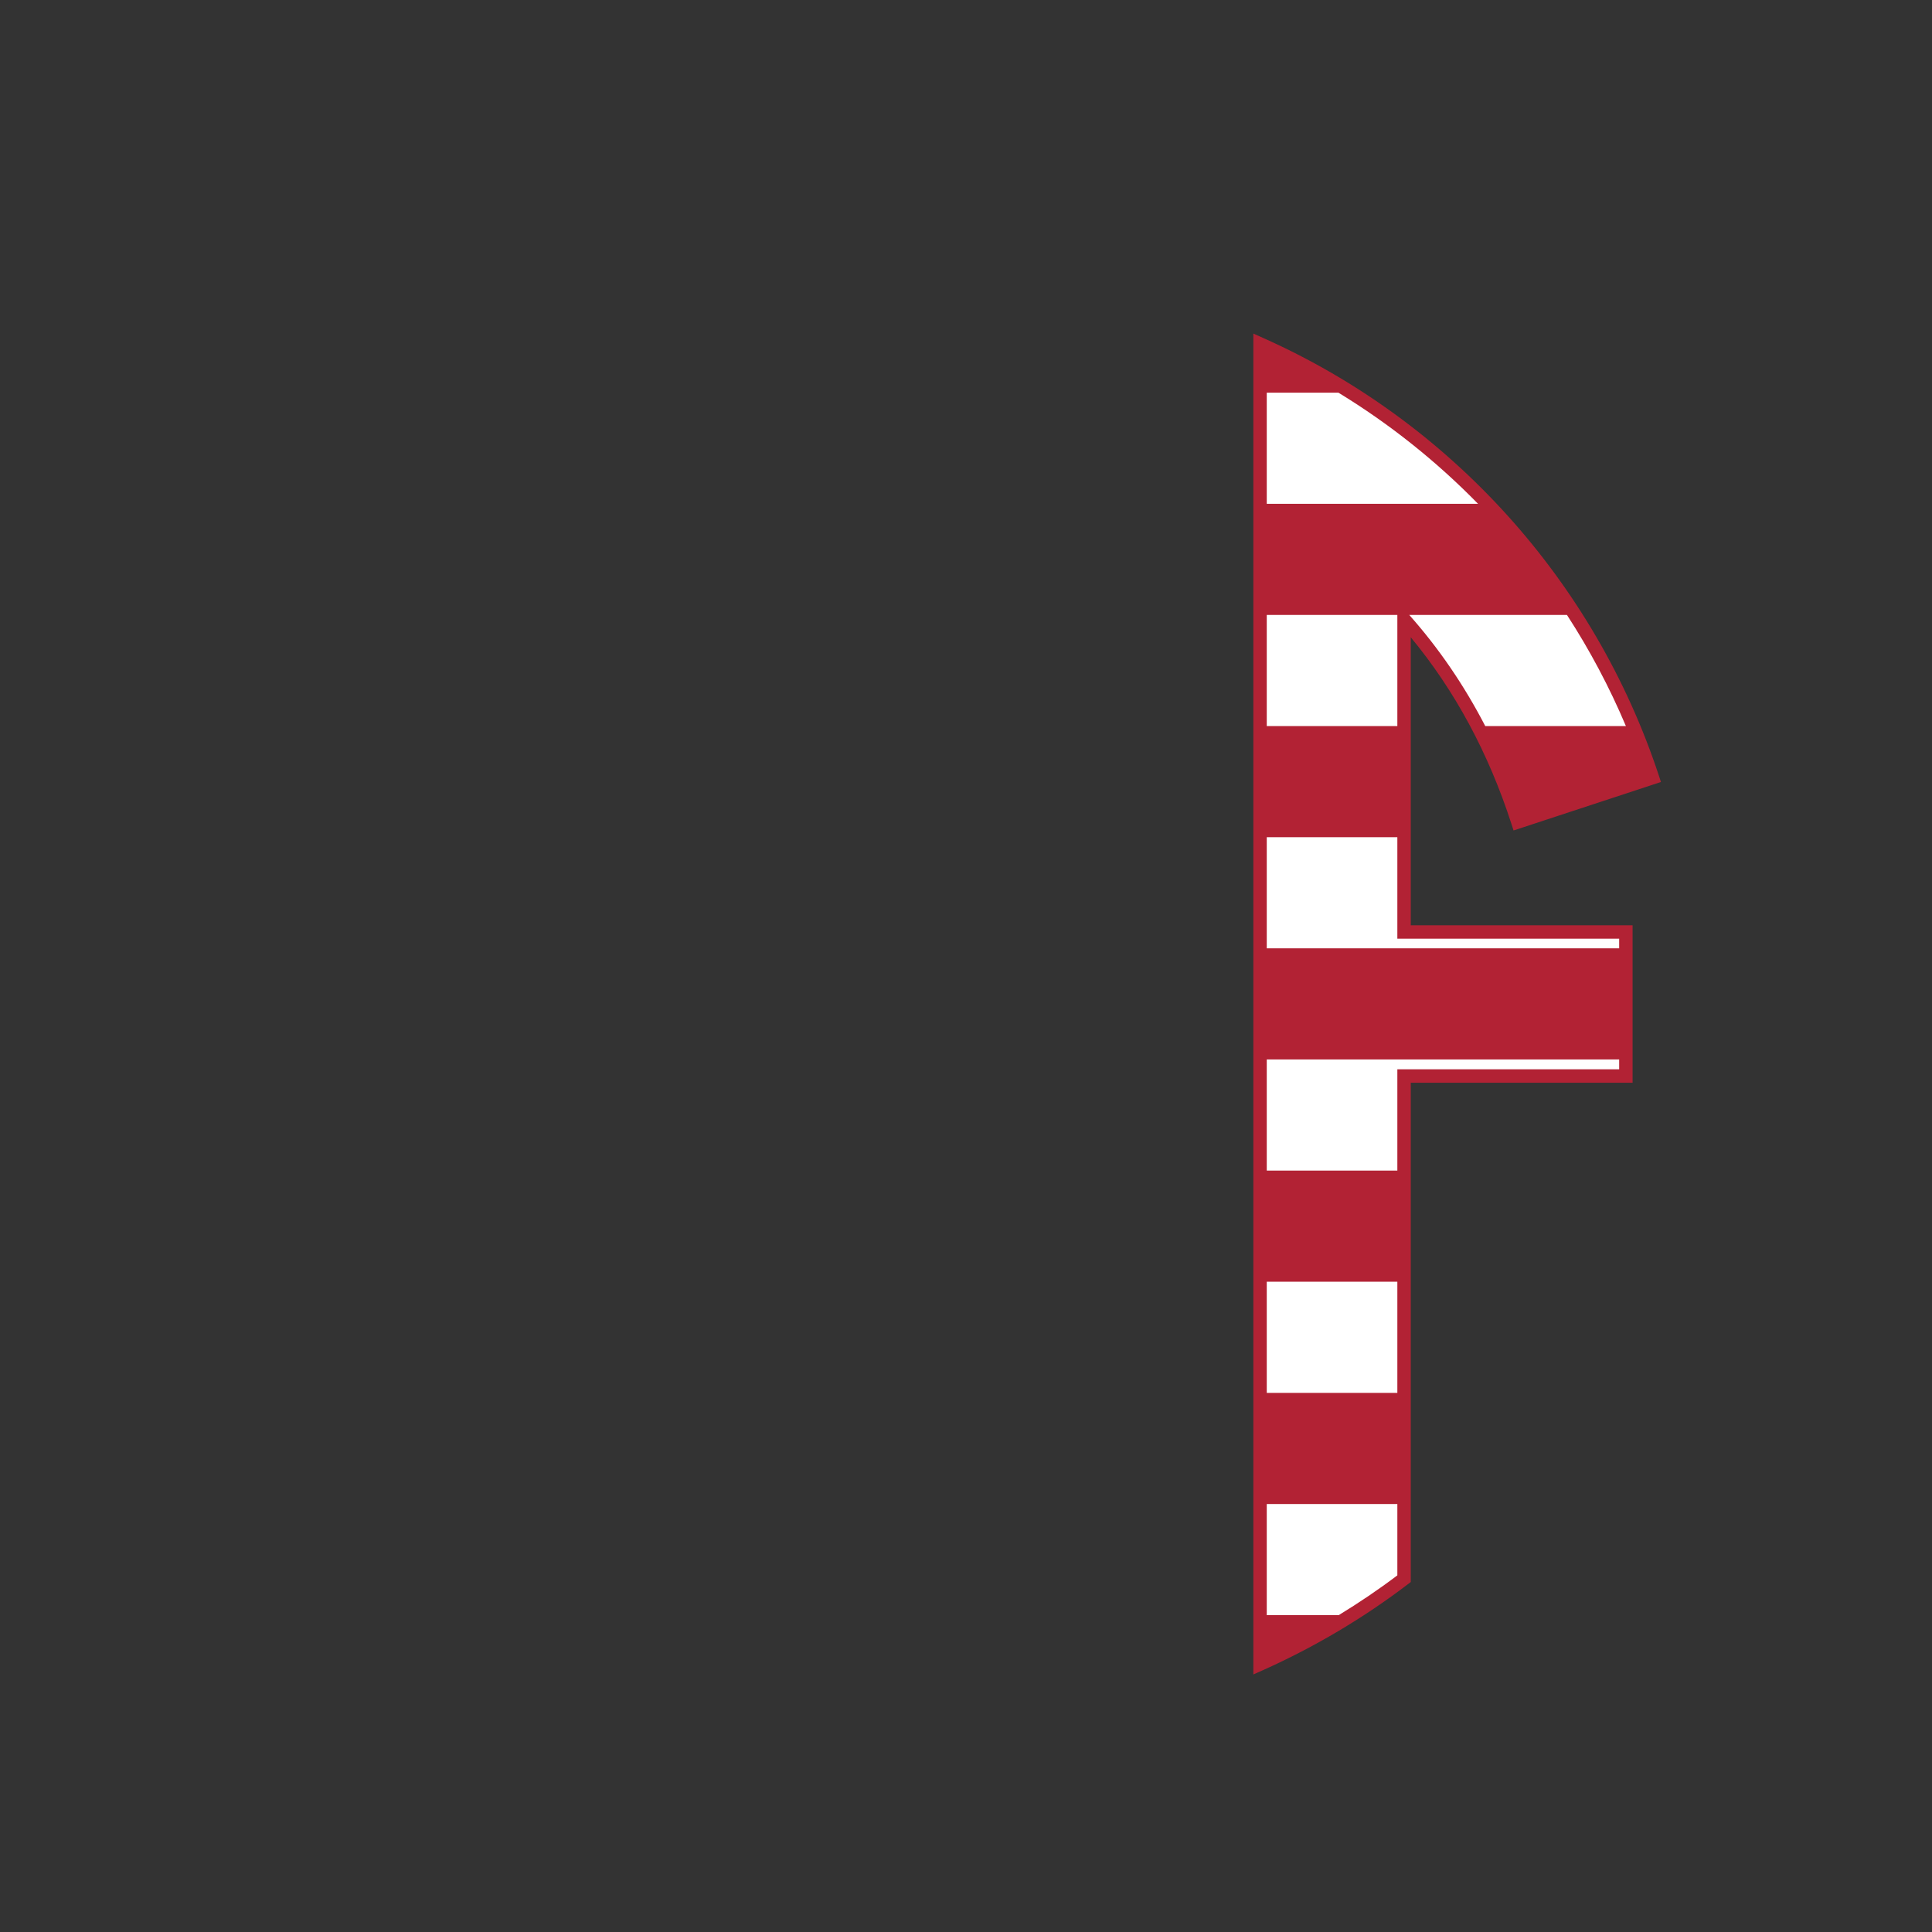
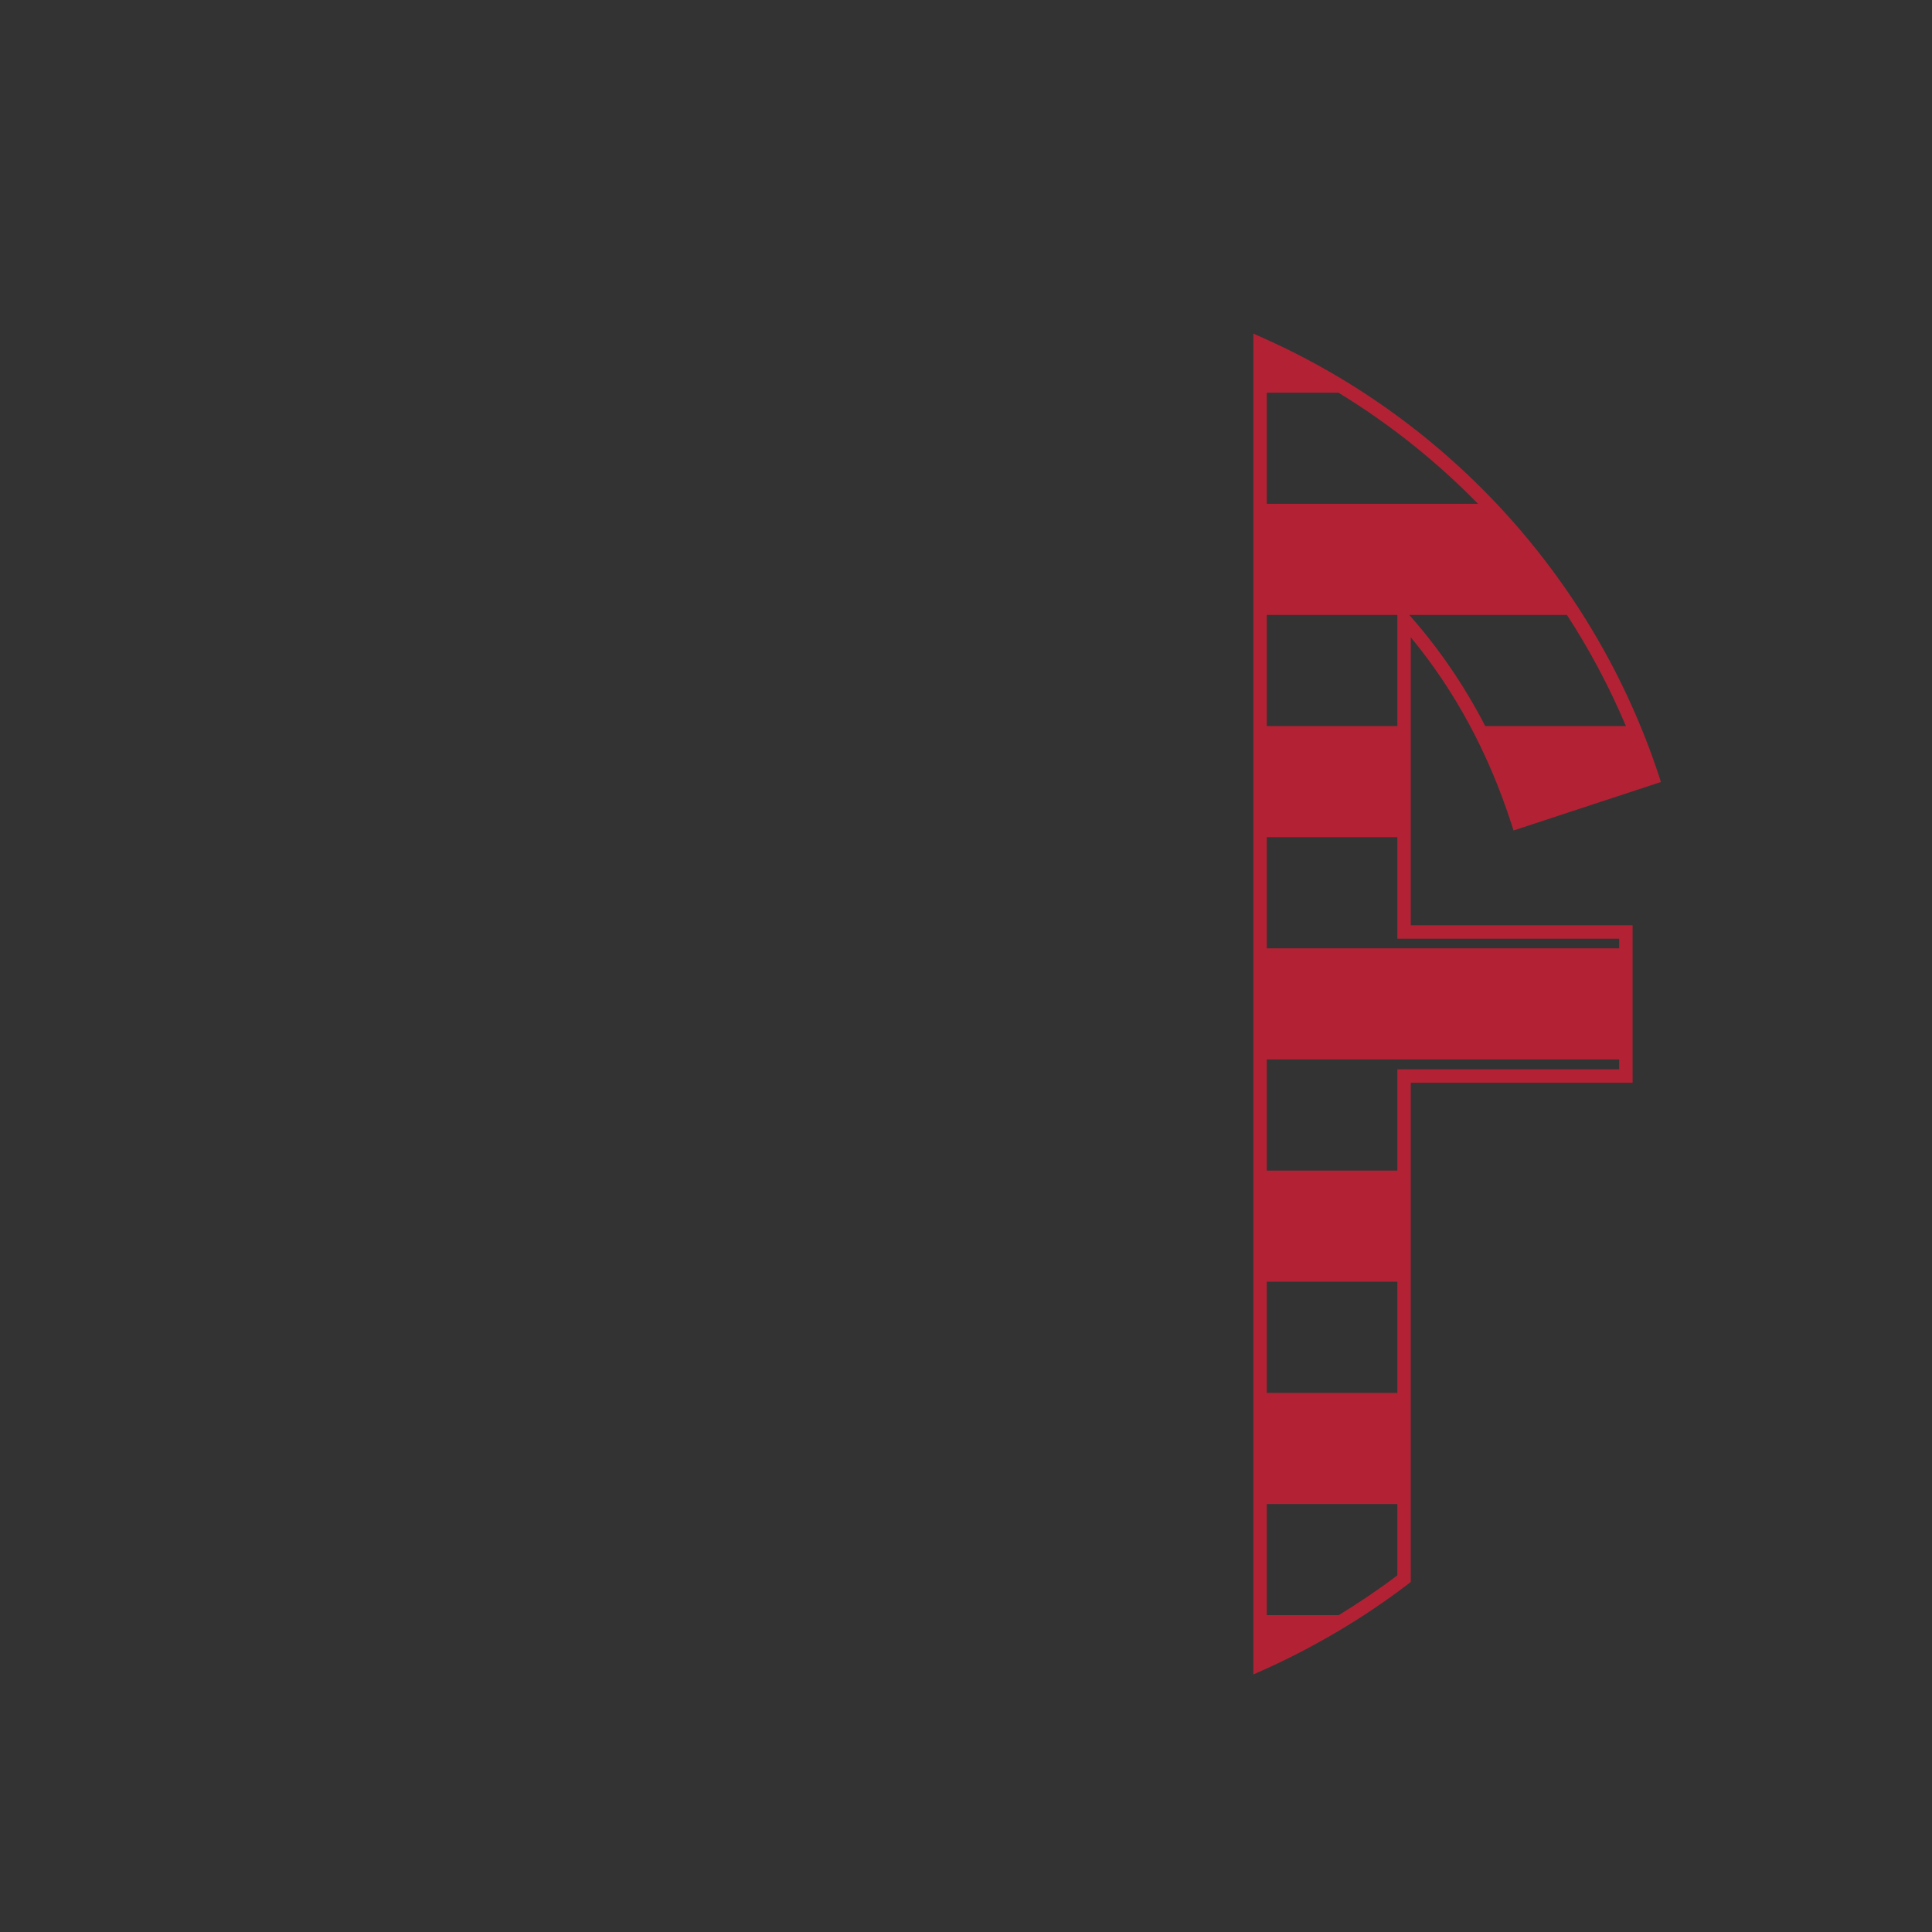
<svg xmlns="http://www.w3.org/2000/svg" version="1.1" id="Layer_1" x="0px" y="0px" viewBox="0 0 864 864" style="enable-background:new 0 0 864 864;" xml:space="preserve">
  <rect x="0" y="0" width="864" height="864" fill="#333333" stroke="none" />
  <style type="text/css">
	.st0{fill:#FFFFFF;}
	.st1{fill:#B22234;}
</style>
-   <path class="st0" d="M727.1,416.8h-99.2V276.9c22.6,25.4,39.6,55.7,50.9,90.7l60.2-19.8c-28.6-86.7-92.9-157.2-175.5-194v590.4  c23-10.3,44.6-23.1,64.4-38.2V481.2h99.2L727.1,416.8L727.1,416.8z" />
  <path class="st1" d="M630.9,285c19.67,23.74,34.8,51.8,45.04,83.52l0.93,2.87l65.92-21.68l-0.94-2.85  c-28.72-87.08-93.29-158.45-177.13-195.8l-4.22-1.88v599.65l4.23-1.89c23.21-10.39,45.08-23.37,64.99-38.55l1.18-0.9V484.2h99.2  v-70.4h-99.2V285z M630.22,275h70.53c10.18,15.69,19.02,32.31,26.36,49.7h-62.9C654.78,306.48,643.42,289.85,630.22,275z   M624.9,324.7h-58.4V275h58.4V324.7z M660.98,225.3H566.5v-49.7h32.04C621.43,189.56,642.39,206.29,660.98,225.3z M566.5,573.2h58.4  v49.7h-58.4V573.2z M598.68,722.3H566.5v-49.7h58.4v31.91C616.5,710.86,607.73,716.78,598.68,722.3z M624.9,478.2v45.3h-58.4v-49.7  h157.6v4.4H624.9z M724.1,419.8v4.3H566.5v-49.7h58.4v45.4H724.1z" />
</svg>